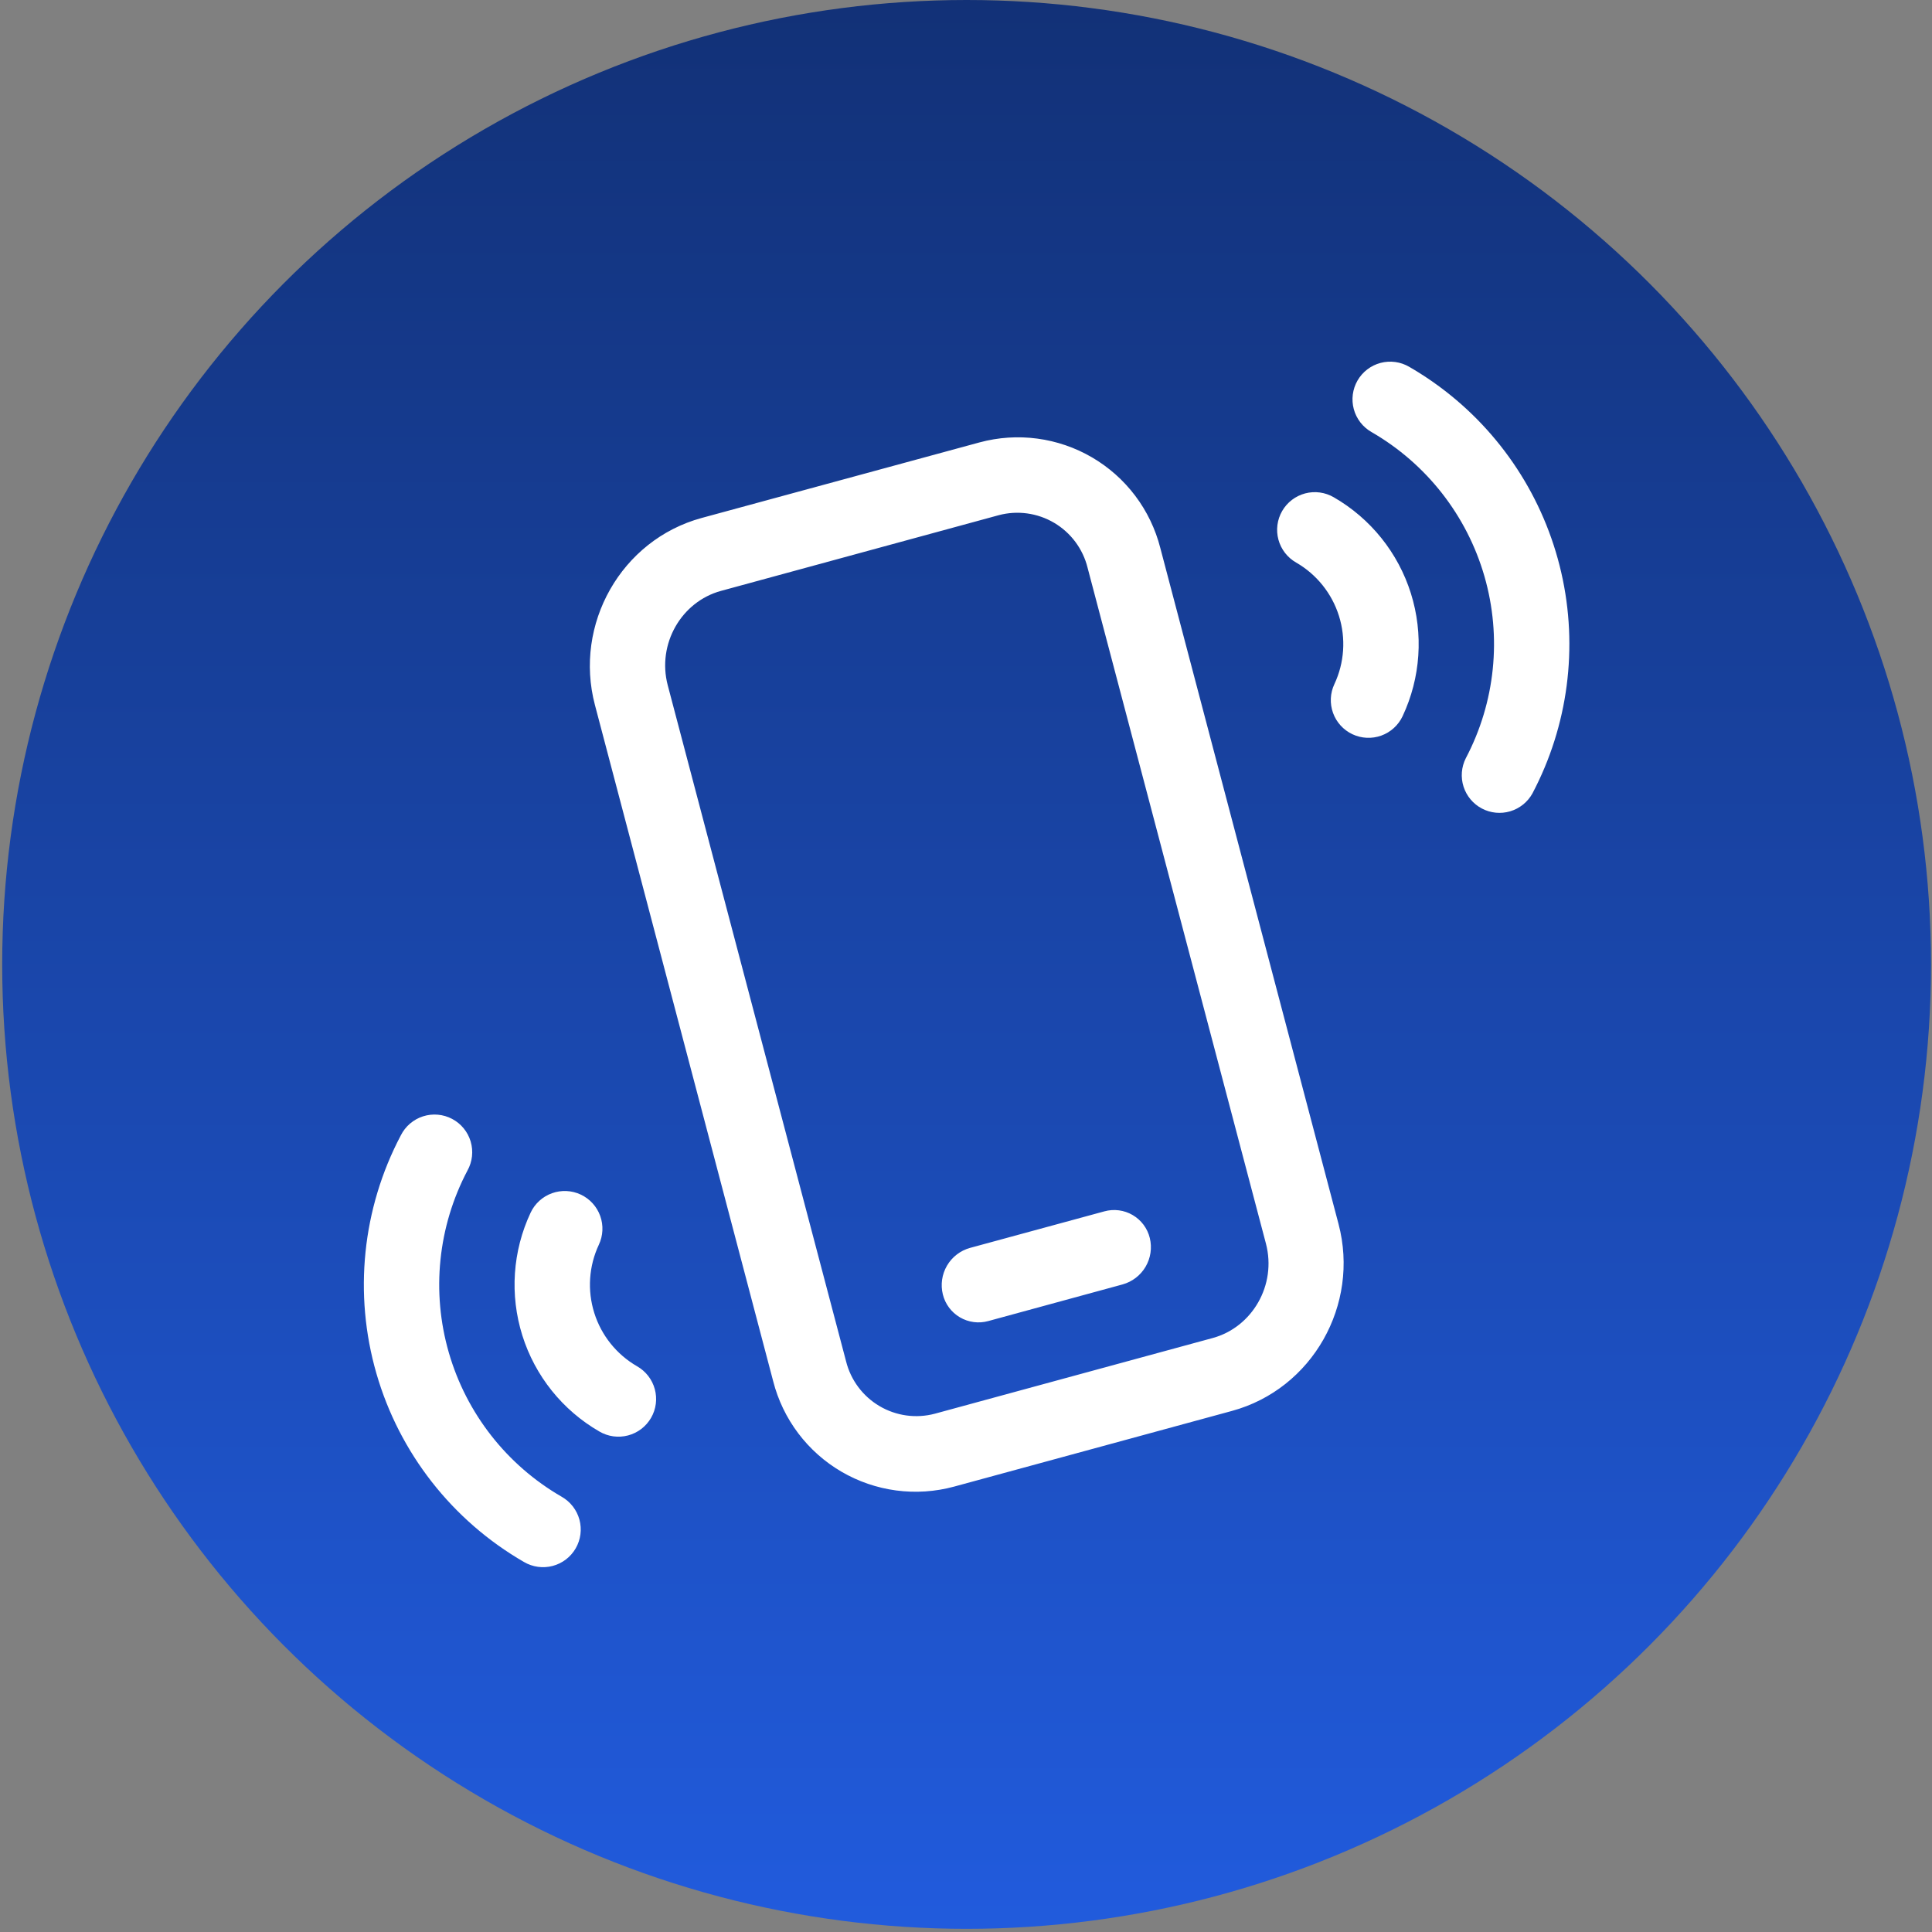
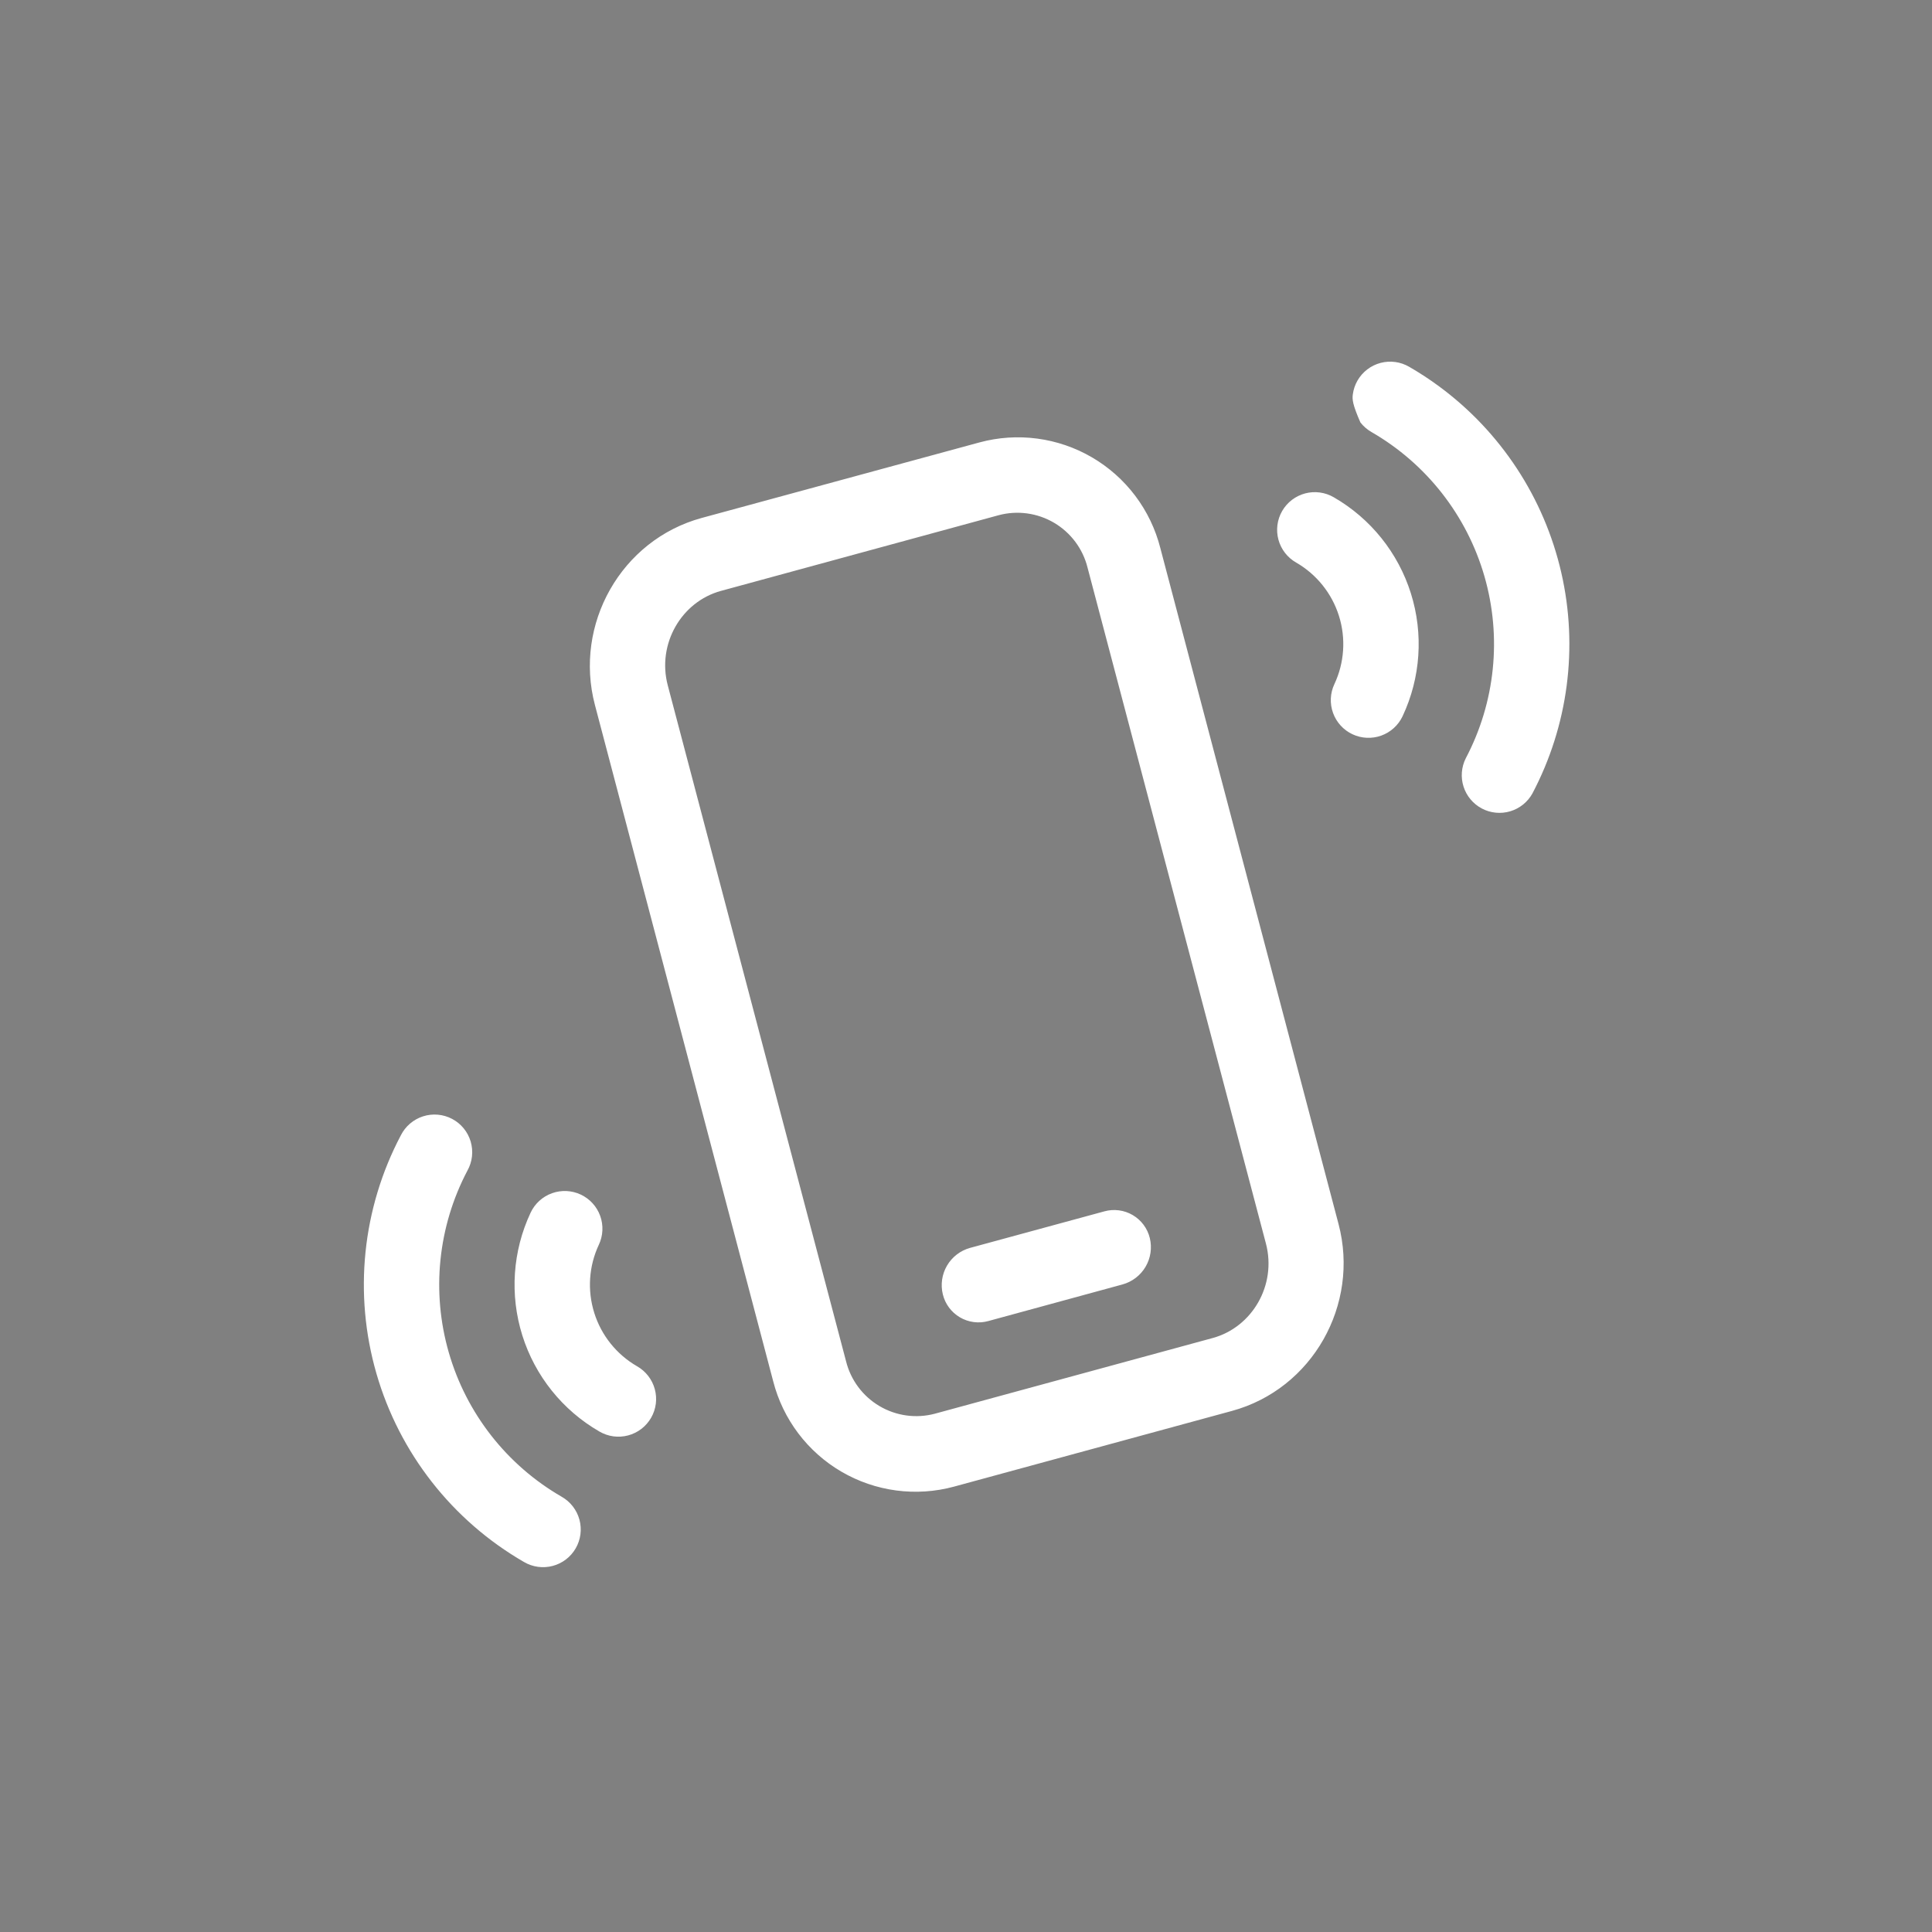
<svg xmlns="http://www.w3.org/2000/svg" width="407" height="407" viewBox="0 0 407 407" fill="none">
  <rect x="0" y="0" width="407" height="407" fill="#808080" stroke="none" />
-   <circle cx="203.628" cy="203.166" r="203.166" fill="url(#paint0_linear_524_34)" />
-   <path d="M288.934 91.022C288.024 90.505 287.225 89.813 286.583 88.986C285.942 88.159 285.47 87.213 285.196 86.203C284.922 85.193 284.85 84.138 284.985 83.101C285.12 82.063 285.459 81.062 285.982 80.155C286.506 79.249 287.203 78.455 288.035 77.819C288.867 77.184 289.816 76.719 290.828 76.451C291.841 76.184 292.896 76.119 293.933 76.261C294.97 76.402 295.969 76.748 296.873 77.277C299.074 78.547 301.176 79.923 303.176 81.404C316.173 90.984 325.302 104.906 328.906 120.641C332.51 136.376 330.349 152.882 322.817 167.161C321.808 168.975 320.129 170.321 318.139 170.912C316.148 171.503 314.006 171.291 312.17 170.322C310.334 169.352 308.951 167.703 308.318 165.726C307.684 163.75 307.851 161.604 308.781 159.748C315.002 147.95 316.41 134.202 312.71 121.388C309.009 108.574 300.488 97.691 288.934 91.022ZM273.056 118.513C272.146 117.996 271.347 117.303 270.705 116.476C270.064 115.649 269.592 114.703 269.318 113.693C269.044 112.683 268.972 111.629 269.107 110.591C269.242 109.553 269.581 108.552 270.104 107.646C270.628 106.739 271.326 105.946 272.157 105.31C272.989 104.674 273.938 104.209 274.95 103.941C275.963 103.674 277.018 103.609 278.055 103.751C279.092 103.893 280.092 104.238 280.995 104.768C288.749 109.241 294.54 116.462 297.222 125.001C299.904 133.54 299.281 142.775 295.475 150.876C294.578 152.781 292.961 154.251 290.98 154.964C288.998 155.677 286.814 155.574 284.909 154.677C283.003 153.781 281.532 152.164 280.819 150.183C280.106 148.202 280.209 146.019 281.106 144.114C283.215 139.615 283.559 134.487 282.068 129.747C280.577 125.006 277.361 120.997 273.056 118.513ZM118.326 315.31C119.236 315.828 120.035 316.52 120.676 317.347C121.318 318.174 121.789 319.12 122.064 320.13C122.338 321.14 122.41 322.194 122.275 323.232C122.14 324.27 121.801 325.271 121.277 326.177C120.754 327.084 120.056 327.878 119.224 328.513C118.393 329.149 117.443 329.614 116.431 329.882C115.419 330.149 114.364 330.214 113.326 330.072C112.289 329.93 111.29 329.585 110.387 329.055C95.276 320.333 84.133 306.099 79.296 289.34C74.458 272.581 76.303 254.601 84.442 239.172C84.916 238.228 85.573 237.387 86.376 236.7C87.179 236.013 88.111 235.493 89.117 235.171C90.124 234.849 91.184 234.73 92.237 234.823C93.29 234.916 94.313 235.218 95.248 235.712C96.182 236.205 97.009 236.88 97.679 237.697C98.349 238.514 98.849 239.456 99.15 240.469C99.451 241.482 99.546 242.544 99.431 243.594C99.316 244.644 98.992 245.661 98.478 246.584C92.257 258.383 90.849 272.131 94.55 284.945C98.25 297.759 106.772 308.642 118.326 315.31ZM134.204 287.82C135.114 288.337 135.913 289.029 136.554 289.856C137.196 290.684 137.667 291.629 137.941 292.64C138.216 293.65 138.288 294.704 138.153 295.742C138.018 296.78 137.679 297.781 137.155 298.687C136.632 299.593 135.934 300.387 135.102 301.023C134.271 301.659 133.321 302.124 132.309 302.391C131.297 302.659 130.242 302.723 129.204 302.582C128.167 302.44 127.168 302.094 126.265 301.565C118.51 297.091 112.719 289.87 110.037 281.331C107.356 272.792 107.979 263.558 111.784 255.457C112.681 253.552 114.298 252.081 116.28 251.368C118.262 250.656 120.445 250.759 122.351 251.655C124.256 252.552 125.728 254.169 126.441 256.15C127.154 258.131 127.051 260.313 126.154 262.218C124.044 266.718 123.701 271.845 125.192 276.586C126.682 281.327 129.898 285.336 134.204 287.82ZM229.106 119.576C228.618 117.615 227.744 115.77 226.536 114.15C225.327 112.53 223.809 111.166 222.068 110.137C220.327 109.109 218.399 108.438 216.396 108.162C214.394 107.886 212.356 108.011 210.402 108.529L151.876 124.481C143.556 126.75 138.38 135.639 140.666 144.353L178.233 286.772C178.721 288.732 179.595 290.575 180.802 292.194C182.009 293.813 183.526 295.176 185.265 296.204C187.004 297.232 188.93 297.904 190.931 298.182C192.932 298.459 194.968 298.336 196.921 297.819L255.479 281.868C263.799 279.598 268.975 270.71 266.689 261.996L229.106 119.576ZM206.353 93.197C210.313 92.127 214.446 91.855 218.512 92.396C222.579 92.937 226.497 94.28 230.039 96.347C233.582 98.415 236.678 101.165 239.148 104.439C241.618 107.713 243.413 111.445 244.428 115.418L281.979 257.854C286.473 274.837 276.485 292.613 259.512 297.232L200.954 313.183C196.994 314.253 192.861 314.525 188.795 313.985C184.729 313.444 180.81 312.101 177.268 310.033C173.725 307.966 170.629 305.215 168.159 301.941C165.689 298.667 163.894 294.936 162.879 290.963L125.328 148.511C120.85 131.528 130.838 113.751 147.811 109.117L206.353 93.197ZM198.62 272.678C198.114 270.621 198.429 268.448 199.499 266.619C200.569 264.791 202.31 263.451 204.352 262.885L232.647 255.187C233.645 254.911 234.688 254.838 235.714 254.973C236.741 255.107 237.73 255.447 238.623 255.971C239.516 256.495 240.295 257.193 240.913 258.023C241.531 258.854 241.976 259.8 242.221 260.806C242.722 262.863 242.403 265.034 241.33 266.859C240.257 268.684 238.515 270.02 236.473 270.583L208.195 278.297C207.197 278.573 206.153 278.646 205.127 278.511C204.1 278.376 203.111 278.037 202.218 277.513C201.325 276.989 200.546 276.291 199.928 275.46C199.31 274.63 198.866 273.684 198.62 272.678Z" fill="white" />
+   <path d="M288.934 91.022C288.024 90.505 287.225 89.813 286.583 88.986C284.922 85.193 284.85 84.138 284.985 83.101C285.12 82.063 285.459 81.062 285.982 80.155C286.506 79.249 287.203 78.455 288.035 77.819C288.867 77.184 289.816 76.719 290.828 76.451C291.841 76.184 292.896 76.119 293.933 76.261C294.97 76.402 295.969 76.748 296.873 77.277C299.074 78.547 301.176 79.923 303.176 81.404C316.173 90.984 325.302 104.906 328.906 120.641C332.51 136.376 330.349 152.882 322.817 167.161C321.808 168.975 320.129 170.321 318.139 170.912C316.148 171.503 314.006 171.291 312.17 170.322C310.334 169.352 308.951 167.703 308.318 165.726C307.684 163.75 307.851 161.604 308.781 159.748C315.002 147.95 316.41 134.202 312.71 121.388C309.009 108.574 300.488 97.691 288.934 91.022ZM273.056 118.513C272.146 117.996 271.347 117.303 270.705 116.476C270.064 115.649 269.592 114.703 269.318 113.693C269.044 112.683 268.972 111.629 269.107 110.591C269.242 109.553 269.581 108.552 270.104 107.646C270.628 106.739 271.326 105.946 272.157 105.31C272.989 104.674 273.938 104.209 274.95 103.941C275.963 103.674 277.018 103.609 278.055 103.751C279.092 103.893 280.092 104.238 280.995 104.768C288.749 109.241 294.54 116.462 297.222 125.001C299.904 133.54 299.281 142.775 295.475 150.876C294.578 152.781 292.961 154.251 290.98 154.964C288.998 155.677 286.814 155.574 284.909 154.677C283.003 153.781 281.532 152.164 280.819 150.183C280.106 148.202 280.209 146.019 281.106 144.114C283.215 139.615 283.559 134.487 282.068 129.747C280.577 125.006 277.361 120.997 273.056 118.513ZM118.326 315.31C119.236 315.828 120.035 316.52 120.676 317.347C121.318 318.174 121.789 319.12 122.064 320.13C122.338 321.14 122.41 322.194 122.275 323.232C122.14 324.27 121.801 325.271 121.277 326.177C120.754 327.084 120.056 327.878 119.224 328.513C118.393 329.149 117.443 329.614 116.431 329.882C115.419 330.149 114.364 330.214 113.326 330.072C112.289 329.93 111.29 329.585 110.387 329.055C95.276 320.333 84.133 306.099 79.296 289.34C74.458 272.581 76.303 254.601 84.442 239.172C84.916 238.228 85.573 237.387 86.376 236.7C87.179 236.013 88.111 235.493 89.117 235.171C90.124 234.849 91.184 234.73 92.237 234.823C93.29 234.916 94.313 235.218 95.248 235.712C96.182 236.205 97.009 236.88 97.679 237.697C98.349 238.514 98.849 239.456 99.15 240.469C99.451 241.482 99.546 242.544 99.431 243.594C99.316 244.644 98.992 245.661 98.478 246.584C92.257 258.383 90.849 272.131 94.55 284.945C98.25 297.759 106.772 308.642 118.326 315.31ZM134.204 287.82C135.114 288.337 135.913 289.029 136.554 289.856C137.196 290.684 137.667 291.629 137.941 292.64C138.216 293.65 138.288 294.704 138.153 295.742C138.018 296.78 137.679 297.781 137.155 298.687C136.632 299.593 135.934 300.387 135.102 301.023C134.271 301.659 133.321 302.124 132.309 302.391C131.297 302.659 130.242 302.723 129.204 302.582C128.167 302.44 127.168 302.094 126.265 301.565C118.51 297.091 112.719 289.87 110.037 281.331C107.356 272.792 107.979 263.558 111.784 255.457C112.681 253.552 114.298 252.081 116.28 251.368C118.262 250.656 120.445 250.759 122.351 251.655C124.256 252.552 125.728 254.169 126.441 256.15C127.154 258.131 127.051 260.313 126.154 262.218C124.044 266.718 123.701 271.845 125.192 276.586C126.682 281.327 129.898 285.336 134.204 287.82ZM229.106 119.576C228.618 117.615 227.744 115.77 226.536 114.15C225.327 112.53 223.809 111.166 222.068 110.137C220.327 109.109 218.399 108.438 216.396 108.162C214.394 107.886 212.356 108.011 210.402 108.529L151.876 124.481C143.556 126.75 138.38 135.639 140.666 144.353L178.233 286.772C178.721 288.732 179.595 290.575 180.802 292.194C182.009 293.813 183.526 295.176 185.265 296.204C187.004 297.232 188.93 297.904 190.931 298.182C192.932 298.459 194.968 298.336 196.921 297.819L255.479 281.868C263.799 279.598 268.975 270.71 266.689 261.996L229.106 119.576ZM206.353 93.197C210.313 92.127 214.446 91.855 218.512 92.396C222.579 92.937 226.497 94.28 230.039 96.347C233.582 98.415 236.678 101.165 239.148 104.439C241.618 107.713 243.413 111.445 244.428 115.418L281.979 257.854C286.473 274.837 276.485 292.613 259.512 297.232L200.954 313.183C196.994 314.253 192.861 314.525 188.795 313.985C184.729 313.444 180.81 312.101 177.268 310.033C173.725 307.966 170.629 305.215 168.159 301.941C165.689 298.667 163.894 294.936 162.879 290.963L125.328 148.511C120.85 131.528 130.838 113.751 147.811 109.117L206.353 93.197ZM198.62 272.678C198.114 270.621 198.429 268.448 199.499 266.619C200.569 264.791 202.31 263.451 204.352 262.885L232.647 255.187C233.645 254.911 234.688 254.838 235.714 254.973C236.741 255.107 237.73 255.447 238.623 255.971C239.516 256.495 240.295 257.193 240.913 258.023C241.531 258.854 241.976 259.8 242.221 260.806C242.722 262.863 242.403 265.034 241.33 266.859C240.257 268.684 238.515 270.02 236.473 270.583L208.195 278.297C207.197 278.573 206.153 278.646 205.127 278.511C204.1 278.376 203.111 278.037 202.218 277.513C201.325 276.989 200.546 276.291 199.928 275.46C199.31 274.63 198.866 273.684 198.62 272.678Z" fill="white" />
  <defs>
    <linearGradient id="paint0_linear_524_34" x1="203.628" y1="0" x2="203.628" y2="406.332" gradientUnits="userSpaceOnUse">
      <stop stop-color="#123177" />
      <stop offset="1" stop-color="#215BDD" />
    </linearGradient>
  </defs>
</svg>